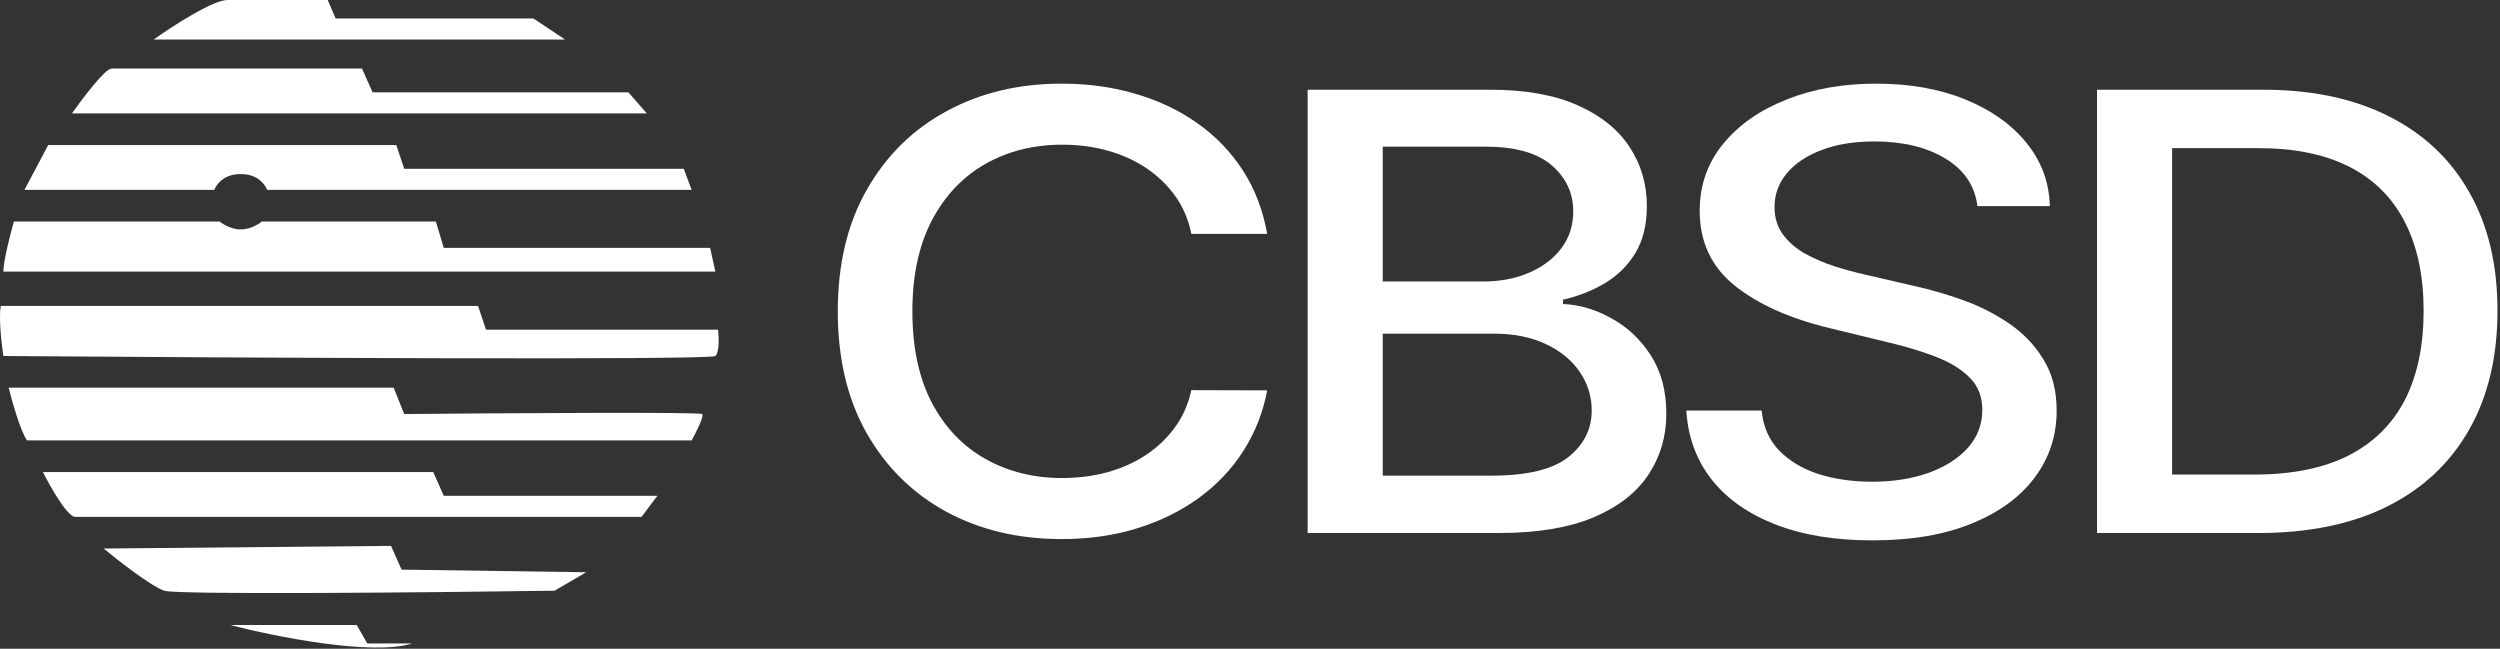
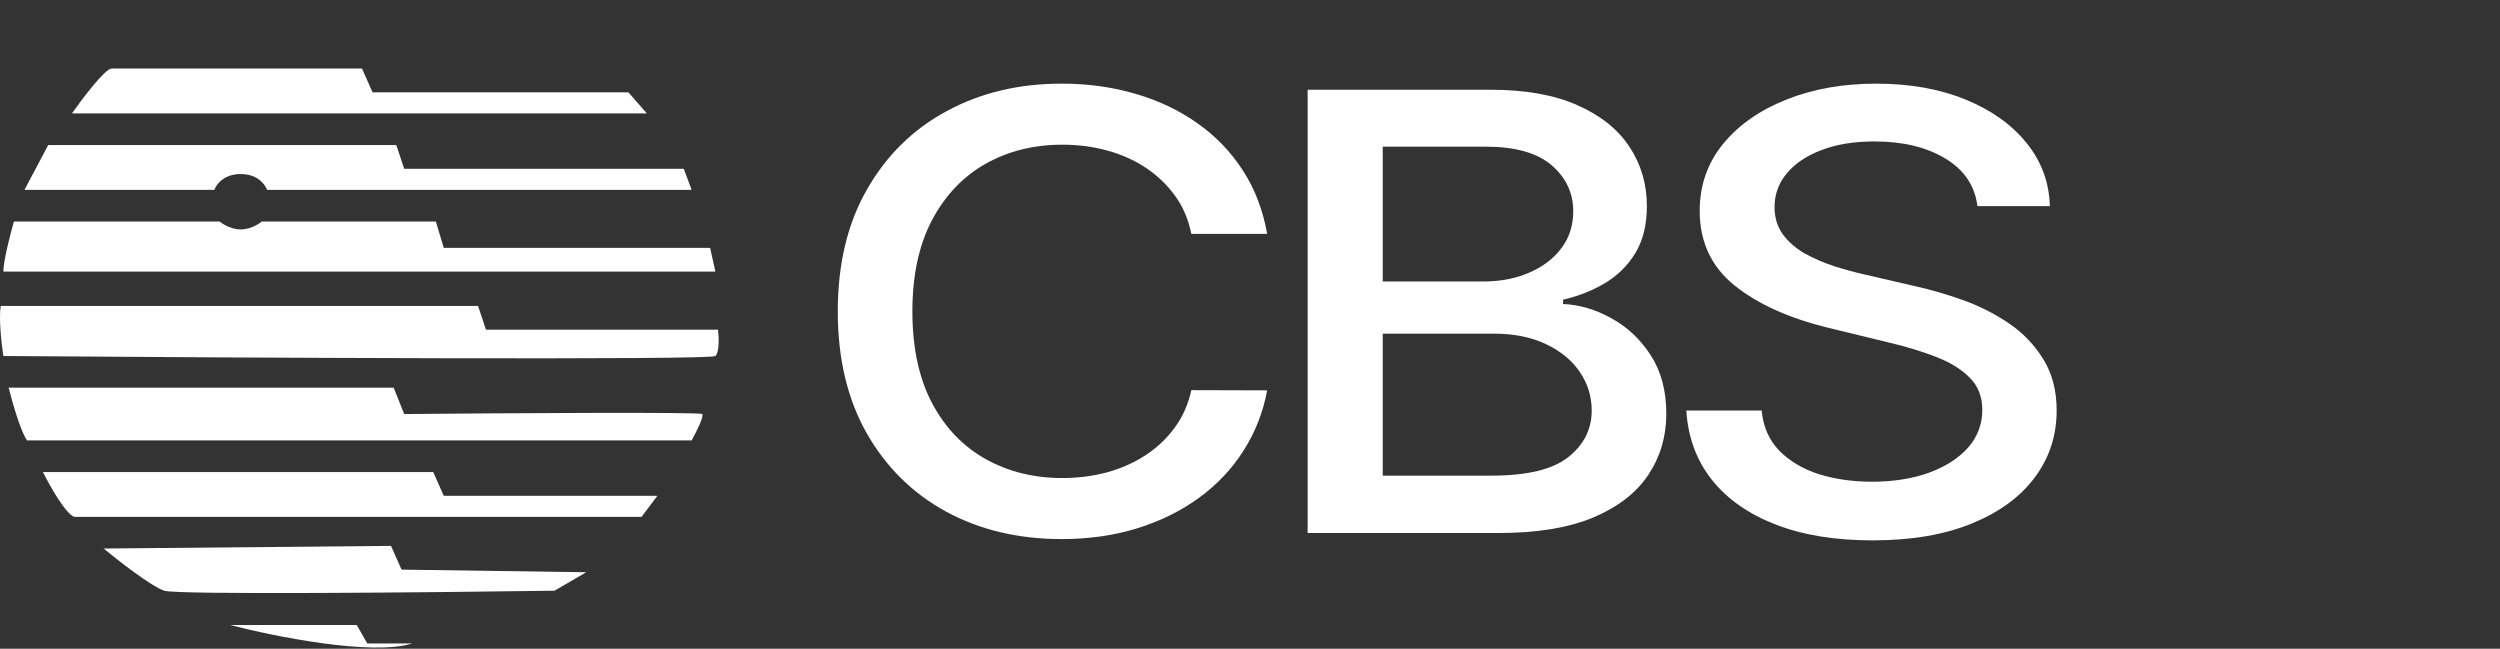
<svg xmlns="http://www.w3.org/2000/svg" width="474" height="123" viewBox="0 0 474 123" fill="none">
  <rect x="0" y="0" width="474" height="123" fill="#333333" stroke="none" />
  <path d="M240.254 44.342H225.879C225.326 41.606 224.297 39.198 222.792 37.119C221.287 35.04 219.444 33.275 217.264 31.825C215.083 30.375 212.641 29.28 209.938 28.542C207.266 27.803 204.425 27.433 201.415 27.433C195.978 27.433 191.11 28.651 186.81 31.086C182.54 33.521 179.162 37.092 176.674 41.797C174.217 46.503 172.988 52.249 172.988 59.034C172.988 65.874 174.217 71.647 176.674 76.353C179.162 81.059 182.556 84.616 186.856 87.023C191.156 89.431 195.994 90.635 201.369 90.635C204.348 90.635 207.174 90.279 209.846 89.568C212.549 88.829 214.991 87.749 217.172 86.326C219.352 84.903 221.195 83.166 222.7 81.114C224.236 79.034 225.296 76.654 225.879 73.973L240.254 74.014C239.486 78.145 237.996 81.948 235.785 85.423C233.604 88.87 230.794 91.853 227.354 94.37C223.944 96.859 220.043 98.788 215.651 100.156C211.259 101.524 206.467 102.208 201.276 102.208C193.106 102.208 185.827 100.485 179.438 97.037C173.049 93.563 168.012 88.597 164.326 82.14C160.671 75.683 158.844 67.981 158.844 59.034C158.844 50.06 160.687 42.358 164.372 35.929C168.058 29.472 173.096 24.52 179.484 21.072C185.873 17.598 193.137 15.86 201.276 15.86C206.283 15.86 210.952 16.503 215.283 17.789C219.644 19.048 223.56 20.908 227.031 23.37C230.502 25.806 233.374 28.788 235.647 32.317C237.92 35.819 239.455 39.828 240.254 44.342Z" fill="white" />
  <path d="M247.93 101.059V17.009H282.484C289.18 17.009 294.724 17.994 299.117 19.964C303.509 21.907 306.795 24.547 308.976 27.885C311.157 31.195 312.247 34.93 312.247 39.089C312.247 42.591 311.525 45.546 310.082 47.953C308.638 50.334 306.703 52.249 304.277 53.699C301.881 55.122 299.239 56.161 296.352 56.818V57.639C299.485 57.776 302.541 58.679 305.521 60.348C308.531 61.989 311.019 64.328 312.984 67.365C314.95 70.402 315.933 74.096 315.933 78.446C315.933 82.742 314.797 86.6 312.524 90.019C310.281 93.412 306.811 96.107 302.111 98.104C297.412 100.074 291.407 101.059 284.097 101.059H247.93ZM262.166 90.184H282.715C289.533 90.184 294.417 89.007 297.366 86.654C300.314 84.301 301.789 81.36 301.789 77.831C301.789 75.177 301.036 72.742 299.531 70.525C298.026 68.309 295.876 66.545 293.081 65.231C290.317 63.918 287.03 63.261 283.222 63.261H262.166V90.184ZM262.166 53.371H281.24C284.435 53.371 287.307 52.824 289.856 51.729C292.436 50.635 294.479 49.103 295.984 47.133C297.519 45.135 298.287 42.782 298.287 40.074C298.287 36.599 296.92 33.685 294.187 31.332C291.453 28.979 287.261 27.803 281.609 27.803H262.166V53.371Z" fill="white" />
  <path d="M374.922 39.089C374.431 35.204 372.404 32.194 368.841 30.06C365.278 27.899 360.794 26.818 355.388 26.818C351.518 26.818 348.17 27.365 345.344 28.459C342.518 29.526 340.322 31.004 338.755 32.892C337.22 34.752 336.452 36.873 336.452 39.253C336.452 41.25 336.974 42.974 338.018 44.424C339.093 45.874 340.491 47.092 342.211 48.077C343.962 49.034 345.835 49.841 347.832 50.498C349.828 51.127 351.748 51.647 353.591 52.057L362.805 54.192C365.815 54.848 368.902 55.737 372.066 56.859C375.23 57.981 378.163 59.458 380.866 61.291C383.569 63.125 385.749 65.395 387.408 68.104C389.097 70.813 389.942 74.055 389.942 77.831C389.942 82.591 388.56 86.818 385.796 90.512C383.062 94.206 379.084 97.119 373.863 99.253C368.672 101.388 362.391 102.455 355.019 102.455C347.955 102.455 341.842 101.456 336.682 99.459C331.522 97.461 327.483 94.63 324.565 90.963C321.647 87.27 320.035 82.892 319.728 77.831H334.01C334.286 80.868 335.392 83.398 337.327 85.423C339.293 87.42 341.796 88.911 344.837 89.896C347.909 90.854 351.272 91.333 354.927 91.333C358.951 91.333 362.529 90.772 365.662 89.65C368.825 88.501 371.313 86.914 373.126 84.889C374.938 82.838 375.844 80.444 375.844 77.707C375.844 75.218 375.045 73.179 373.448 71.593C371.882 70.006 369.747 68.692 367.044 67.653C364.372 66.613 361.346 65.696 357.968 64.903L346.818 62.194C339.262 60.361 333.273 57.666 328.85 54.109C324.458 50.553 322.262 45.847 322.262 39.992C322.262 35.149 323.736 30.922 326.685 27.31C329.633 23.699 333.626 20.895 338.663 18.897C343.701 16.872 349.383 15.86 355.71 15.86C362.099 15.86 367.735 16.859 372.619 18.856C377.533 20.853 381.403 23.603 384.229 27.105C387.055 30.58 388.529 34.575 388.652 39.089H374.922Z" fill="white" />
-   <path d="M428.141 101.059H397.595V17.009H429.109C438.354 17.009 446.294 18.692 452.928 22.057C459.563 25.395 464.646 30.197 468.178 36.462C471.741 42.7 473.523 50.183 473.523 58.911C473.523 67.666 471.726 75.19 468.132 81.483C464.569 87.776 459.409 92.619 452.652 96.011C445.895 99.377 437.724 101.059 428.141 101.059ZM411.832 89.978H427.358C434.545 89.978 440.519 88.775 445.28 86.367C450.041 83.932 453.604 80.416 455.969 75.82C458.334 71.196 459.517 65.56 459.517 58.911C459.517 52.317 458.334 46.722 455.969 42.126C453.635 37.529 450.149 34.041 445.511 31.661C440.873 29.28 435.114 28.09 428.233 28.09H411.832V89.978Z" fill="white" />
-   <path d="M62.138 0H43.138C40.338 0 32.638 5 29.138 7.5H107.138L101.138 3.5H63.638L62.138 0Z" fill="white" />
  <path d="M68.638 13H21.138C19.938 13 15.638 18.667 13.638 21.5H122.638L119.138 17.5H70.638L68.638 13Z" fill="white" />
  <path d="M75.138 27.5H9.138L4.638 36H40.638C40.638 36 41.638 33 45.638 33C49.638 33 50.638 36 50.638 36H131.138L129.638 32H76.638L75.138 27.5Z" fill="white" />
  <path d="M0.638 51.5C0.638 49.5 1.971 44.333 2.638 42H41.638C41.638 42 43.405 43.5 45.638 43.5C47.87 43.5 49.638 42 49.638 42H82.638L84.138 47H134.638L135.638 51.5H0.638Z" fill="white" />
  <path d="M90.638 58H0.138C-0.262 60.4 0.304 65.333 0.638 67.5C45.304 67.833 134.838 68.3 135.638 67.5C136.438 66.7 136.304 63.833 136.138 62.5H92.138L90.638 58Z" fill="white" />
  <path d="M5.137 83.5C3.937 81.9 2.303 76.167 1.637 73.5H74.637L76.637 78.5C95.303 78.333 132.737 78.1 133.137 78.5C133.537 78.9 131.97 82 131.137 83.5H5.137Z" fill="white" />
  <path d="M14.137 98C12.537 97.6 9.47 92.167 8.137 89.5H82.137L84.137 94H124.637L121.637 98H14.137Z" fill="white" />
  <path d="M31.137 112C28.737 111.2 22.47 106.333 19.637 104L74.137 103.5L76.137 108L111.137 108.5L105.137 112C81.47 112.333 33.537 112.8 31.137 112Z" fill="white" />
  <path d="M78.137 122C70.537 124.4 51.97 120.667 43.637 118.5H67.637L69.637 122H78.137Z" fill="white" />
</svg>